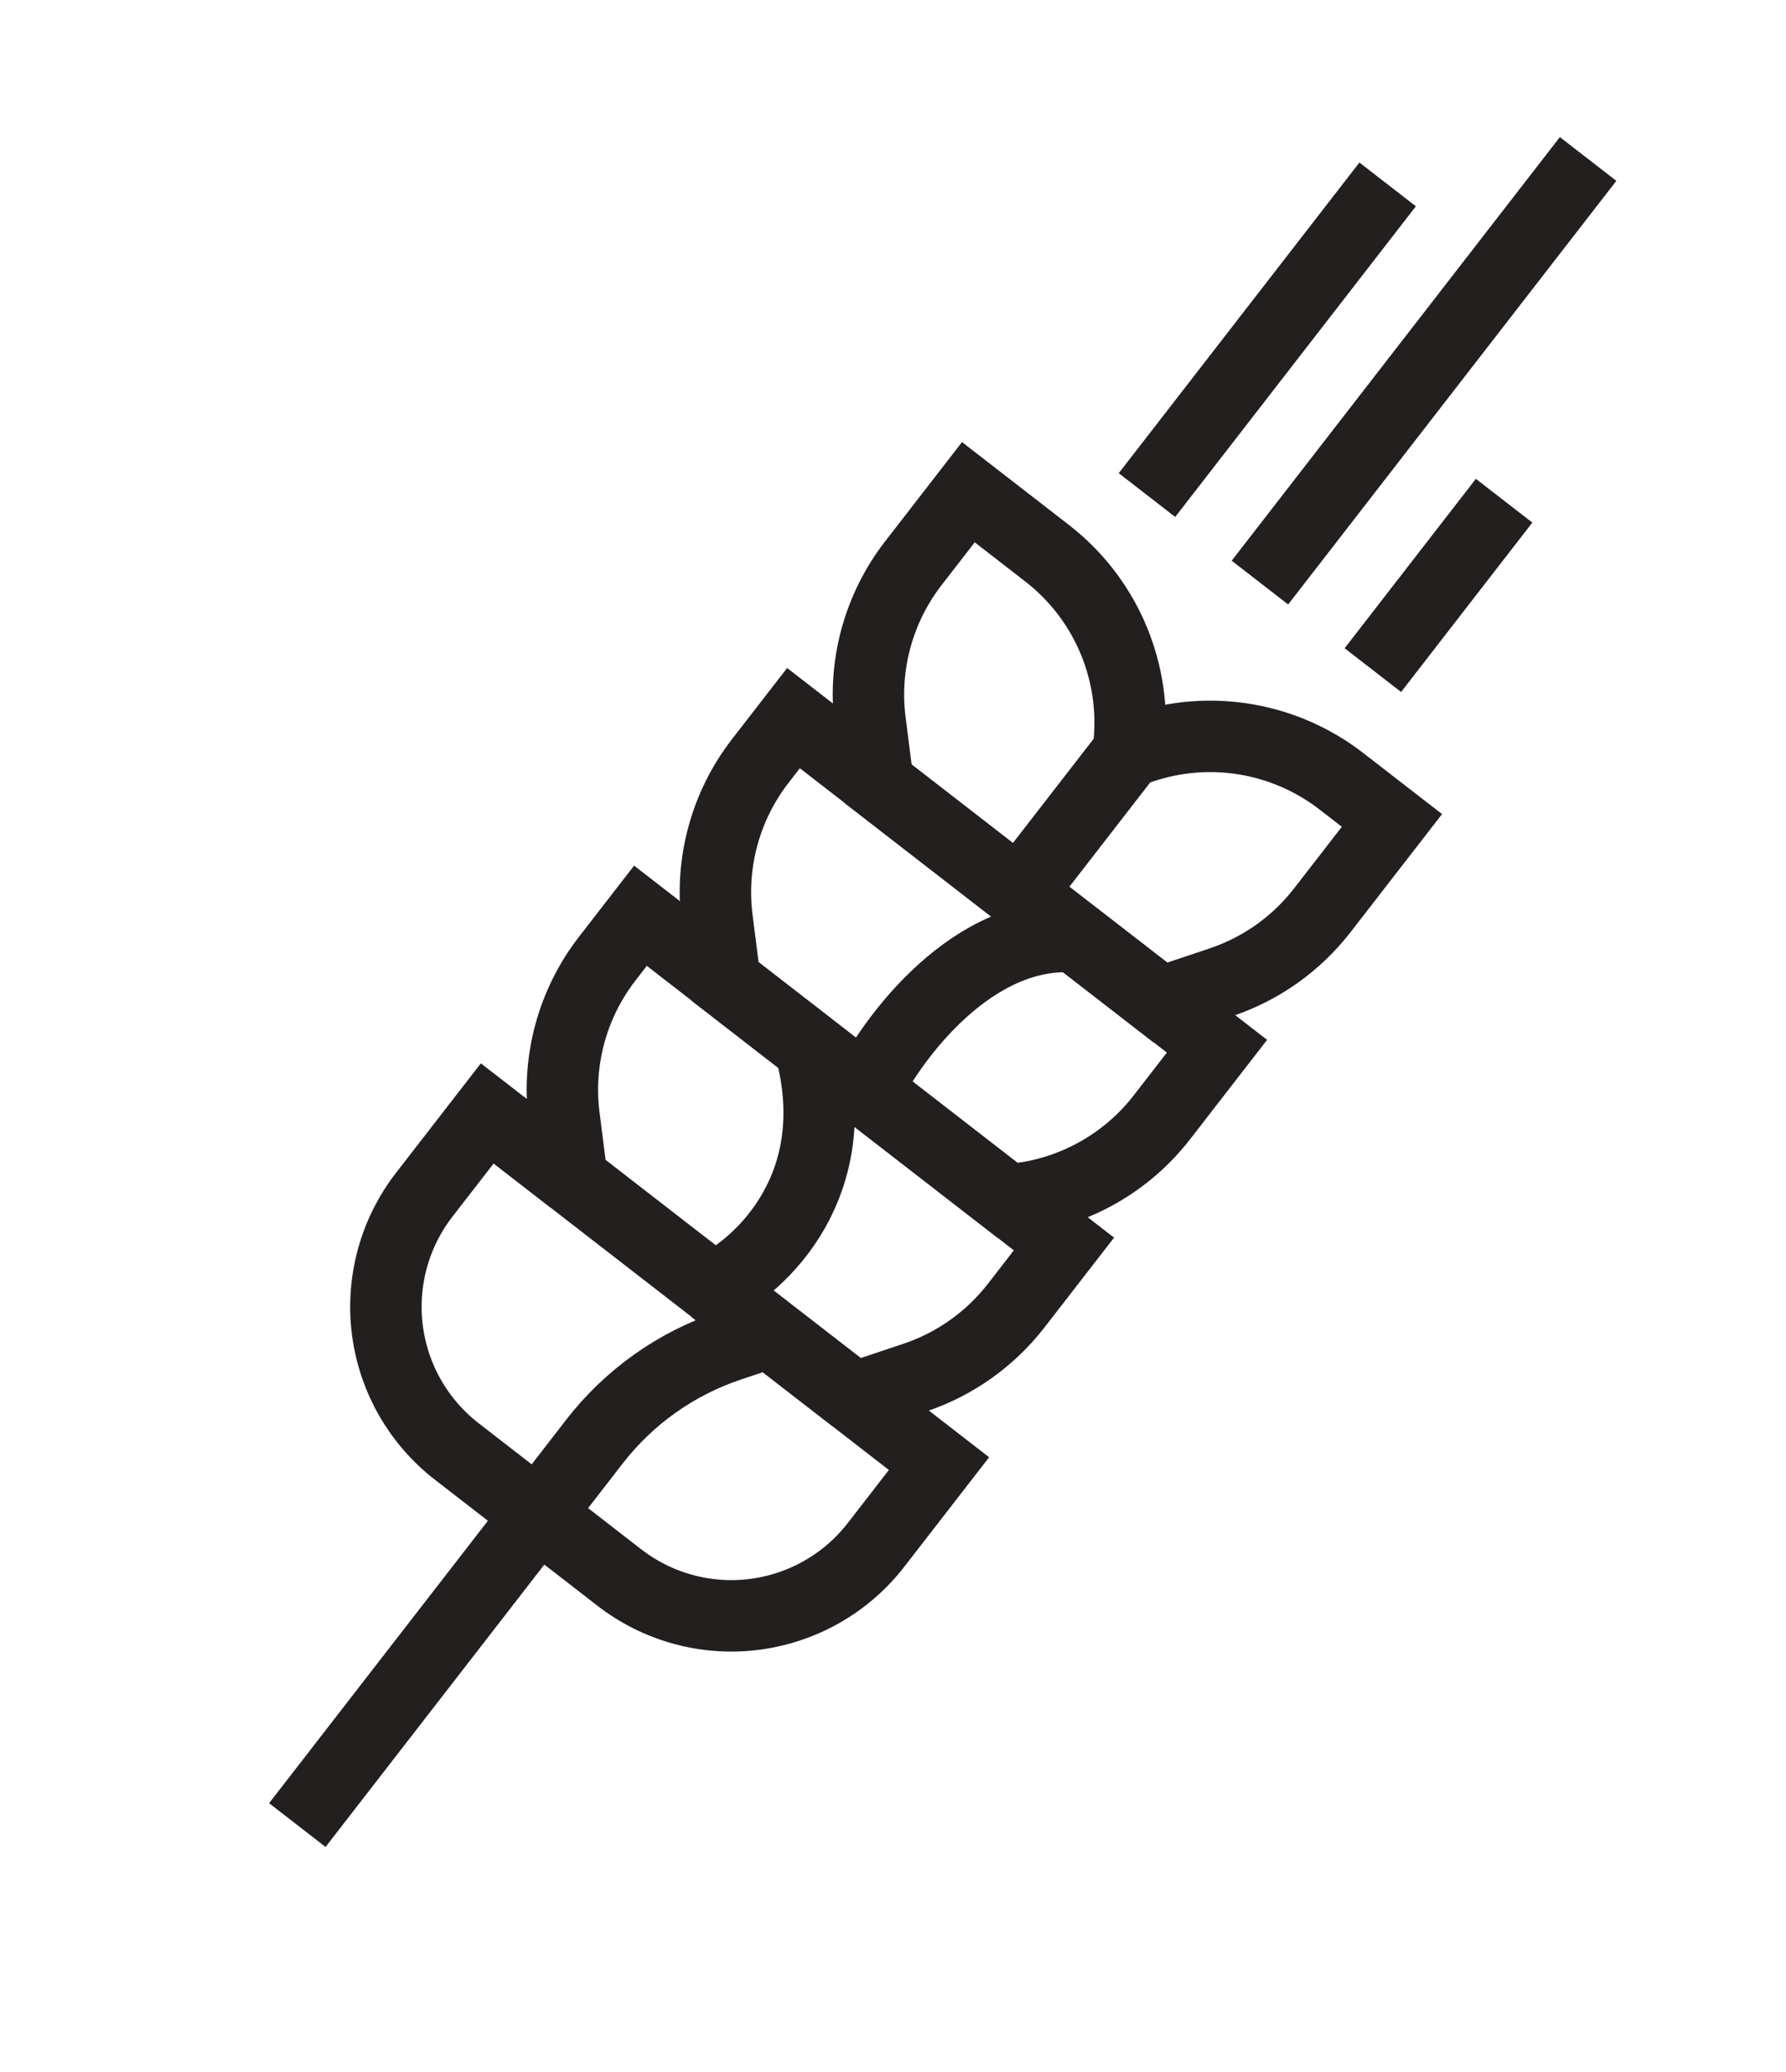
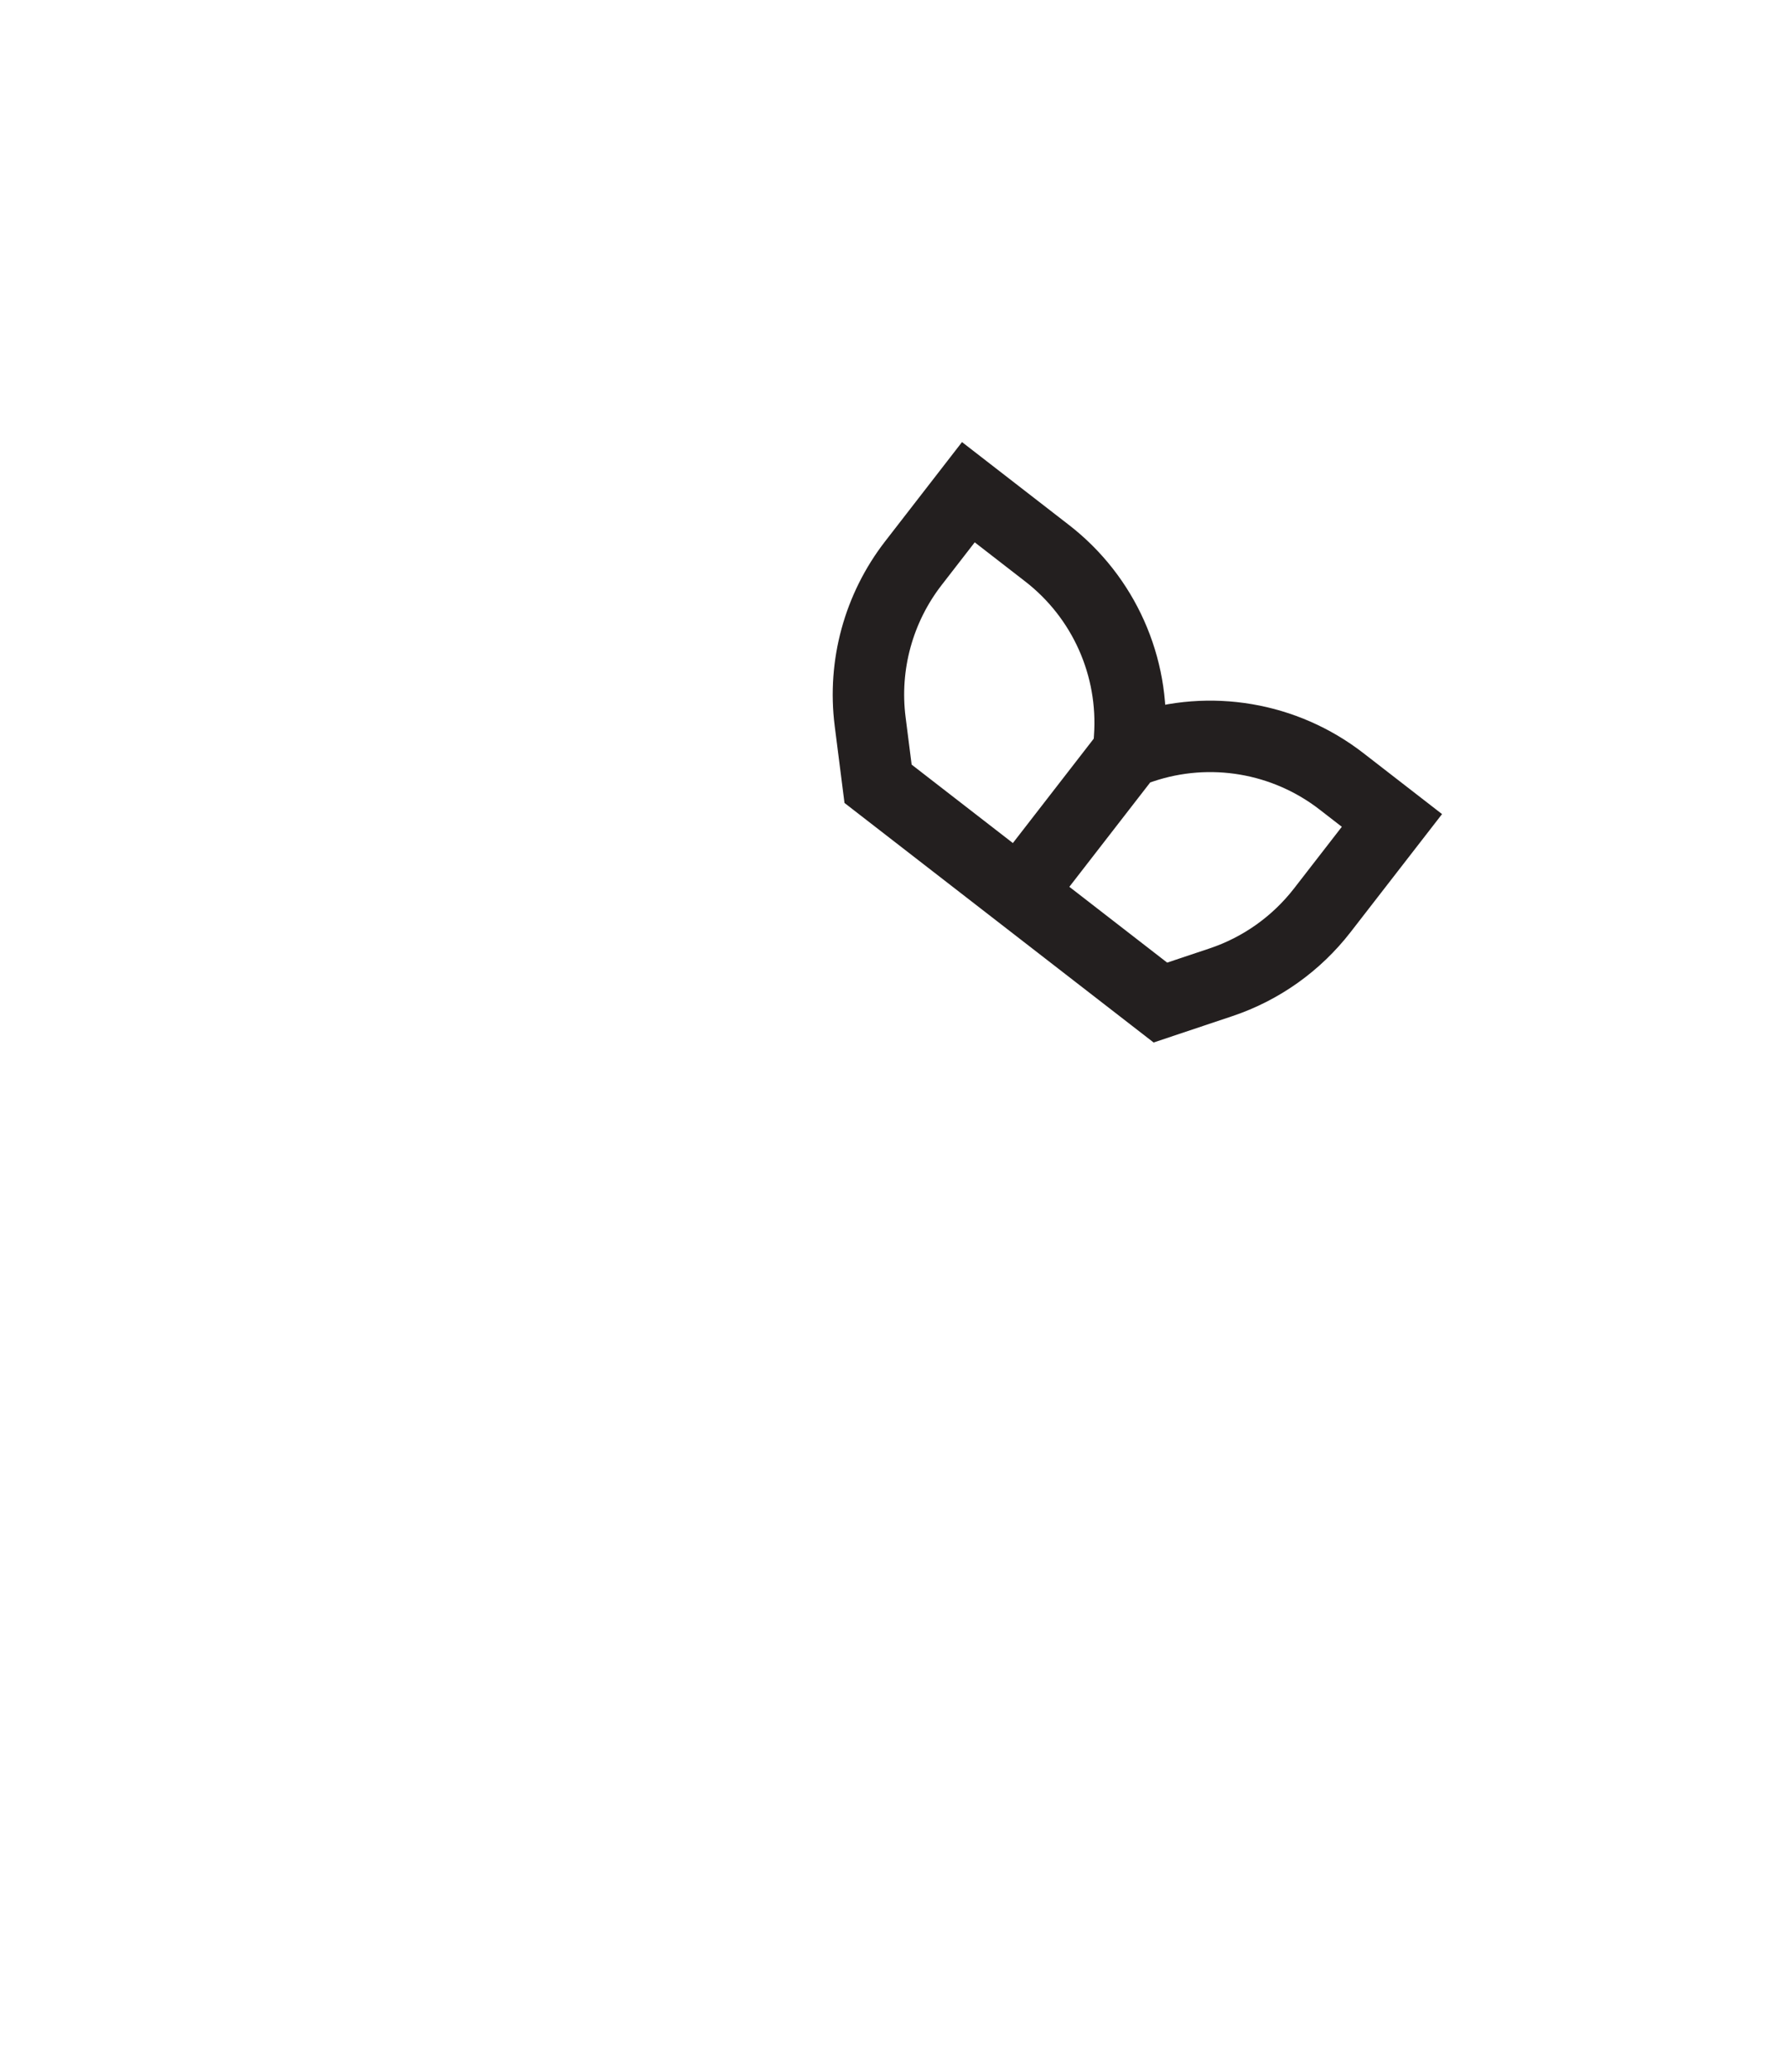
<svg xmlns="http://www.w3.org/2000/svg" fill="none" height="29" viewBox="0 0 25 29" width="25">
  <g stroke="#231f1f">
-     <path d="m19.424 2.581-3.369 4.348m6.175-4.704-4.594 5.929m3.418-1.146-1.837 2.371" />
    <path d="m15.799 10.525.187-.063c.951-.319 1.998-.141 2.791.473l.707.548-.975 1.258c-.363.468-.856.819-1.418 1.007l-.848.284-1.976-1.531m1.531-1.976.014-.197c.071-1.001-.362-1.971-1.155-2.585l-1.102-.854-.77.994c-.487.629-.705 1.426-.605 2.215l.111.872 1.976 1.531m1.531-1.976-1.531 1.976" />
-     <path d="m4.162 25.544 3.369-4.348m3.24-2.549-.561.188c-.749.251-1.406.718-1.89 1.343l-.789 1.019m3.24-2.549 1.186.919m-1.186-.919-.79-.613m-2.45 3.162 1.138.882c.537.416 1.217.602 1.891.516.674-.086 1.286-.435 1.702-.972l.882-1.138-1.186-.919m-4.426 1.631-1.138-.882c-.537-.416-.886-1.028-.972-1.702-.085-.674.1-1.354.516-1.891l.882-1.138 1.186.919m3.952 3.062.848-.284c.562-.188 1.055-.539 1.418-1.007l.669-.863-3.557-2.756m-3.329 1.848-.111-.872c-.1-.789.117-1.586.605-2.215l.464-.599 2.371 1.837m-3.329 1.848 1.976 1.531m0 0c.672-.323 1.883-1.451 1.353-3.379" />
-     <path d="m12.125 15.268-1.976-1.531-.111-.872c-.1-.789.117-1.586.605-2.215l.464-.599 3.952 3.062m-2.934 2.154 1.976 1.531.17-.022c.789-.1 1.507-.51 1.994-1.139l.77-.994-1.976-1.531m-2.934 2.154c.379-.761 1.496-2.257 2.934-2.154" />
  </g>
</svg>